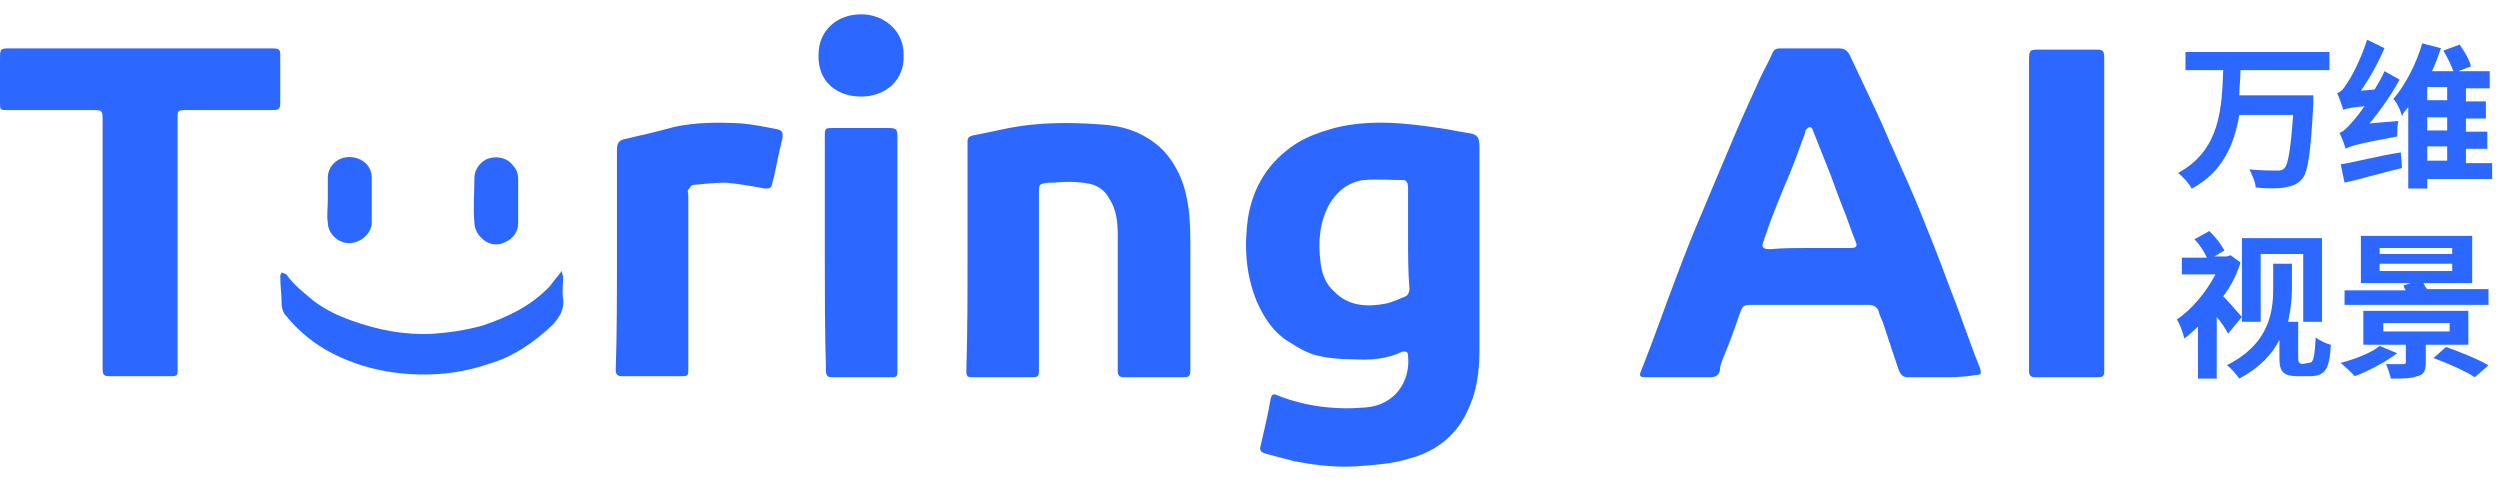
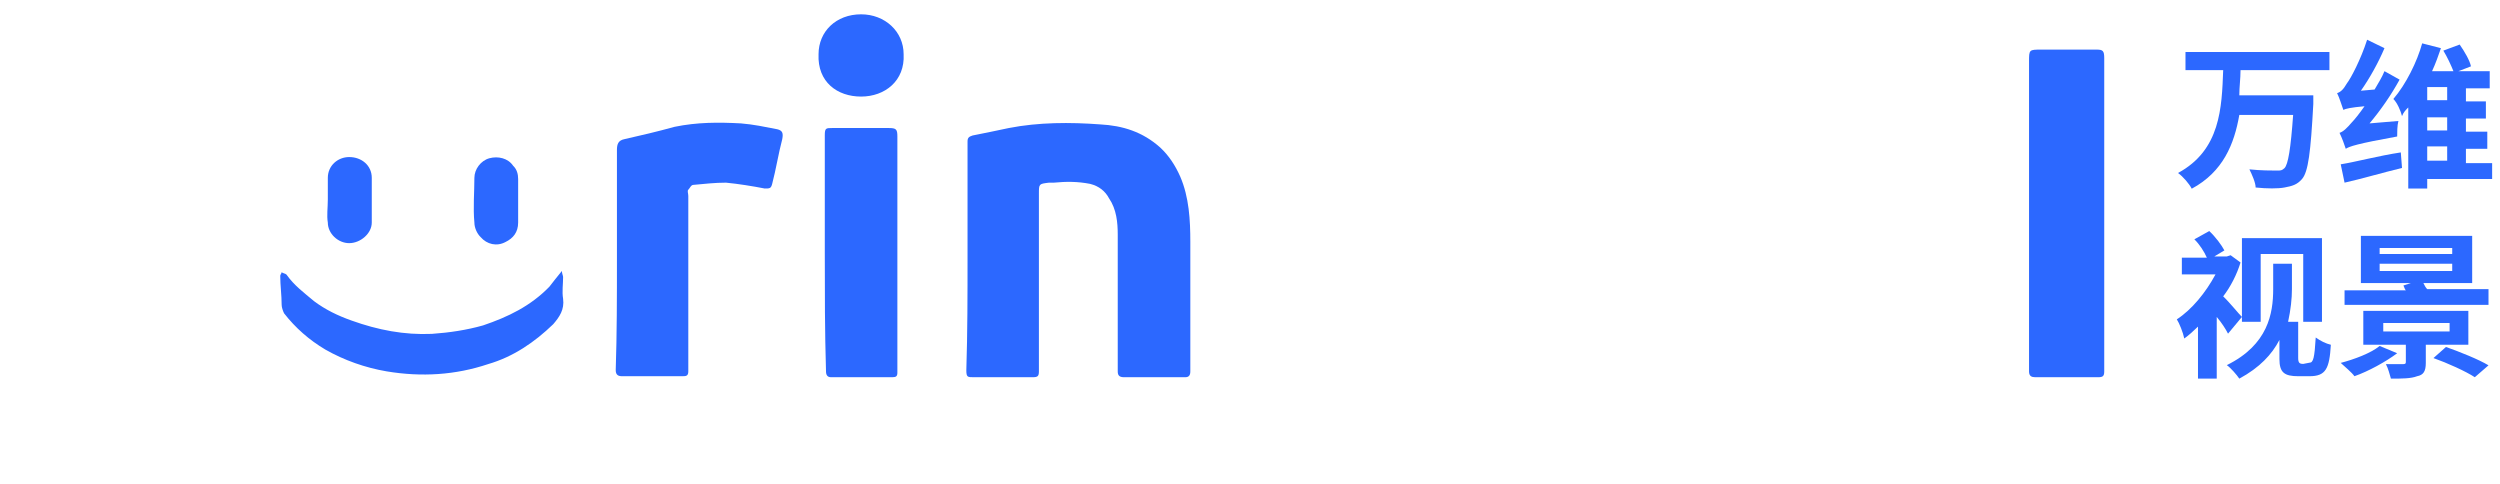
<svg xmlns="http://www.w3.org/2000/svg" width="124" height="24" viewBox="0 0 124 24" fill="none">
  <desc>Created with Pixso.</desc>
  <defs>
    <clipPath id="clip137_3443">
      <rect id="logo.TringAI" width="124" height="24" fill="white" fill-opacity="0" />
    </clipPath>
  </defs>
  <g clip-path="url(#clip137_3443)">
-     <path id="path" d="M73.38 12.48C73.38 14.1 73.38 15.72 73.38 17.34C73.38 18.12 73.32 18.9 73.07 19.68C72.89 20.21 72.64 20.76 72.27 21.24C71.65 22.02 70.84 22.5 69.91 22.74C69.16 22.98 68.42 23.04 67.67 23.1C66.49 23.22 65.31 23.1 64.13 22.86C63.7 22.74 63.2 22.62 62.77 22.5C62.58 22.44 62.46 22.38 62.52 22.14C62.7 21.36 62.89 20.58 63.02 19.79C63.08 19.56 63.14 19.5 63.39 19.62C64.75 20.16 66.24 20.34 67.73 20.21C69.16 20.1 69.97 18.95 69.84 17.64C69.84 17.45 69.72 17.4 69.53 17.45C68.79 17.82 67.92 17.87 67.11 17.82C66.43 17.82 65.75 17.76 65.13 17.58C64.75 17.45 64.44 17.28 64.07 17.04C63.2 16.56 62.7 15.78 62.33 14.94C61.77 13.56 61.71 12.18 61.9 10.8C62.15 9.29 62.89 8.04 64.26 7.14C64.82 6.78 65.5 6.54 66.18 6.35C68.04 5.88 69.91 6.12 71.77 6.41C72.14 6.48 72.45 6.54 72.83 6.6C73.26 6.66 73.38 6.78 73.38 7.26C73.38 9 73.38 10.74 73.38 12.48ZM69.84 11.82C69.84 10.98 69.84 10.14 69.84 9.29C69.84 9.12 69.78 8.93 69.6 8.93C68.98 8.93 68.29 8.88 67.67 8.93C66.93 9 66.31 9.48 65.93 10.14C65.44 11.04 65.37 12 65.5 13.02C65.56 13.56 65.75 14.1 66.18 14.46C66.86 15.18 67.8 15.24 68.73 15.06C69.04 15 69.41 14.82 69.72 14.7C69.84 14.64 69.91 14.46 69.91 14.34C69.84 13.5 69.84 12.66 69.84 11.82Z" fill="#2C68FF" fill-opacity="1" fill-rule="nonzero" />
-     <path id="path" d="M96.3 18.71C95.74 18.71 95.24 18.71 94.68 18.71C94.43 18.71 94.31 18.66 94.18 18.36C93.94 17.64 93.69 16.92 93.44 16.14C93.38 15.9 93.25 15.72 93.19 15.48C93.13 15.24 92.94 15.12 92.69 15.12C91.89 15.12 91.02 15.12 90.21 15.12C89.09 15.12 87.98 15.12 86.86 15.12C86.49 15.12 86.42 15.18 86.3 15.54C86.05 16.26 85.8 16.98 85.49 17.7C85.43 17.87 85.31 18.12 85.31 18.36C85.24 18.66 85.06 18.71 84.81 18.71C83.94 18.71 83.01 18.71 82.14 18.71C81.95 18.71 81.77 18.71 81.58 18.71C81.39 18.71 81.27 18.66 81.39 18.42C82.01 16.86 82.57 15.24 83.19 13.62C83.57 12.6 84 11.52 84.44 10.5C84.99 9.18 85.55 7.86 86.11 6.54C86.49 5.64 86.92 4.74 87.29 3.9C87.48 3.48 87.73 3.06 87.91 2.64C87.98 2.46 88.1 2.4 88.29 2.4C89.28 2.4 90.27 2.4 91.2 2.4C91.51 2.4 91.64 2.52 91.76 2.76C92.26 3.84 92.82 4.98 93.31 6.06C93.87 7.38 94.49 8.7 95.05 10.02C95.61 11.4 96.17 12.78 96.67 14.16C97.1 15.24 97.47 16.32 97.85 17.34C97.97 17.64 98.1 18 98.22 18.29C98.28 18.54 98.28 18.6 97.97 18.6C97.41 18.71 96.85 18.71 96.3 18.71ZM89.71 12.3C90.21 12.3 90.71 12.3 91.14 12.3C91.39 12.3 91.58 12.3 91.82 12.3C92.01 12.3 92.13 12.24 92.07 12.06C91.82 11.46 91.64 10.86 91.39 10.26C91.2 9.78 91.02 9.3 90.83 8.76C90.52 7.98 90.21 7.2 89.9 6.42C89.9 6.36 89.78 6.3 89.78 6.3C89.71 6.3 89.65 6.36 89.59 6.42C89.53 6.48 89.53 6.54 89.53 6.6C89.22 7.44 88.91 8.34 88.53 9.18C88.16 10.08 87.79 10.98 87.48 11.94C87.35 12.24 87.42 12.36 87.79 12.36C88.41 12.3 89.09 12.3 89.71 12.3Z" fill="#2C68FF" fill-opacity="1" fill-rule="nonzero" />
    <path id="path" d="M47.99 12.72C47.99 10.8 47.99 8.93 47.99 7.02C47.99 6.84 48.05 6.78 48.24 6.72C48.86 6.6 49.42 6.48 50.04 6.35C51.53 6.06 53.08 6.06 54.57 6.17C55.69 6.23 56.68 6.54 57.55 7.32C57.99 7.73 58.3 8.22 58.54 8.76C58.98 9.78 59.04 10.92 59.04 12C59.04 14.16 59.04 16.26 59.04 18.42C59.04 18.6 58.98 18.71 58.79 18.71C57.8 18.71 56.81 18.71 55.75 18.71C55.5 18.71 55.44 18.6 55.44 18.42C55.44 16.14 55.44 13.92 55.44 11.64C55.44 11.04 55.38 10.38 55.01 9.84C54.82 9.48 54.51 9.23 54.07 9.12C53.45 9 52.89 9 52.27 9.06C52.21 9.06 52.09 9.06 52.03 9.06C51.53 9.12 51.53 9.12 51.53 9.6C51.53 12.54 51.53 15.48 51.53 18.42C51.53 18.66 51.47 18.71 51.22 18.71C50.23 18.71 49.29 18.71 48.3 18.71C47.99 18.71 47.93 18.71 47.93 18.36C47.99 16.5 47.99 14.58 47.99 12.72Z" fill="#2C68FF" fill-opacity="1" fill-rule="nonzero" />
-     <path id="path" d="M6.95 2.4C9.12 2.4 11.3 2.4 13.47 2.4C13.9 2.4 13.9 2.46 13.9 2.82C13.9 3.6 13.9 4.38 13.9 5.16C13.9 5.4 13.78 5.46 13.59 5.46C13.34 5.46 13.1 5.46 12.91 5.46C11.67 5.46 10.43 5.46 9.18 5.46C8.81 5.46 8.81 5.52 8.81 5.82C8.81 9.96 8.81 14.16 8.81 18.29C8.81 18.6 8.81 18.66 8.5 18.66C7.51 18.66 6.45 18.66 5.46 18.66C5.15 18.66 5.09 18.6 5.09 18.29C5.09 14.16 5.09 10.02 5.09 5.88C5.09 5.46 5.02 5.46 4.59 5.46C3.16 5.46 1.8 5.46 0.37 5.46C0 5.46 0 5.46 0 5.04C0 4.32 0 3.6 0 2.94C0 2.46 0 2.4 0.43 2.4C2.6 2.4 4.78 2.4 6.95 2.4Z" fill="#2C68FF" fill-opacity="1" fill-rule="nonzero" />
    <path id="path" d="M104.37 10.62C104.37 13.2 104.37 15.84 104.37 18.42C104.37 18.66 104.3 18.71 104.06 18.71C103 18.71 101.95 18.71 100.95 18.71C100.77 18.71 100.64 18.66 100.64 18.42C100.64 13.32 100.64 8.16 100.64 3.06C100.64 2.46 100.64 2.46 101.26 2.46C102.19 2.46 103.06 2.46 103.99 2.46C104.3 2.46 104.37 2.52 104.37 2.88C104.37 5.4 104.37 7.98 104.37 10.62Z" fill="#2C68FF" fill-opacity="1" fill-rule="nonzero" />
    <path id="path" d="M30.6 12.9C30.6 11.1 30.6 9.29 30.6 7.44C30.6 7.14 30.67 6.96 30.98 6.9C31.78 6.72 32.59 6.53 33.46 6.29C34.58 6.06 35.63 6.06 36.75 6.12C37.37 6.17 37.93 6.29 38.55 6.41C38.8 6.47 38.86 6.59 38.8 6.9C38.61 7.62 38.49 8.4 38.3 9.12C38.24 9.35 38.18 9.35 37.93 9.35C37.31 9.23 36.63 9.12 36.01 9.06C35.45 9.06 34.95 9.12 34.39 9.17C34.27 9.17 34.21 9.35 34.14 9.41C34.08 9.47 34.14 9.59 34.14 9.72C34.14 12.6 34.14 15.54 34.14 18.42C34.14 18.66 34.02 18.66 33.83 18.66C33.34 18.66 32.9 18.66 32.41 18.66C31.91 18.66 31.41 18.66 30.85 18.66C30.67 18.66 30.54 18.6 30.54 18.36C30.6 16.56 30.6 14.7 30.6 12.9Z" fill="#2C68FF" fill-opacity="1" fill-rule="nonzero" />
    <path id="path" d="M40.91 12.54C40.91 10.62 40.91 8.7 40.91 6.71C40.91 6.35 40.97 6.35 41.28 6.35C42.22 6.35 43.15 6.35 44.08 6.35C44.45 6.35 44.51 6.41 44.51 6.77C44.51 10.68 44.51 14.58 44.51 18.48C44.51 18.66 44.45 18.71 44.26 18.71C43.27 18.71 42.22 18.71 41.22 18.71C41.04 18.71 40.97 18.6 40.97 18.42C40.91 16.44 40.91 14.52 40.91 12.54Z" fill="#2C68FF" fill-opacity="1" fill-rule="nonzero" />
    <path id="path" d="M27.87 13.44C27.87 13.56 27.93 13.68 27.93 13.74C27.93 14.1 27.87 14.46 27.93 14.82C28 15.36 27.75 15.72 27.44 16.08C26.51 16.98 25.45 17.7 24.21 18.06C22.6 18.6 20.92 18.71 19.18 18.42C18.12 18.24 17.07 17.87 16.14 17.34C15.33 16.86 14.65 16.26 14.09 15.54C14.03 15.42 13.97 15.24 13.97 15.12C13.97 14.64 13.9 14.16 13.9 13.68C13.9 13.62 13.97 13.56 13.97 13.5C14.03 13.56 14.15 13.56 14.21 13.62C14.59 14.16 15.08 14.52 15.58 14.94C16.14 15.36 16.76 15.66 17.44 15.9C18.75 16.37 20.05 16.62 21.42 16.56C22.29 16.5 23.15 16.37 23.96 16.14C25.2 15.72 26.32 15.18 27.25 14.22C27.44 13.98 27.62 13.74 27.87 13.44Z" fill="#2C68FF" fill-opacity="1" fill-rule="nonzero" />
-     <path id="path" d="M44.82 2.69C44.89 4.01 43.89 4.79 42.71 4.79C41.53 4.79 40.54 4.07 40.6 2.69C40.6 1.56 41.47 0.71 42.71 0.71C43.89 0.71 44.82 1.56 44.82 2.69Z" fill="#2C68FF" fill-opacity="1" fill-rule="nonzero" />
+     <path id="path" d="M44.82 2.69C44.89 4.01 43.89 4.79 42.71 4.79C41.53 4.79 40.54 4.07 40.6 2.69C40.6 1.56 41.47 0.71 42.71 0.71C43.89 0.71 44.82 1.56 44.82 2.69" fill="#2C68FF" fill-opacity="1" fill-rule="nonzero" />
    <path id="path" d="M25.7 9.96C25.7 10.32 25.7 10.68 25.7 11.04C25.7 11.52 25.45 11.82 25.08 12C24.64 12.24 24.15 12.12 23.84 11.76C23.65 11.58 23.53 11.28 23.53 11.04C23.46 10.32 23.53 9.53 23.53 8.82C23.53 8.4 23.84 7.97 24.27 7.85C24.71 7.73 25.2 7.85 25.45 8.22C25.64 8.4 25.7 8.64 25.7 8.88C25.7 9.23 25.7 9.59 25.7 9.96Z" fill="#2C68FF" fill-opacity="1" fill-rule="nonzero" />
    <path id="path" d="M16.26 9.89C16.26 9.53 16.26 9.17 16.26 8.82C16.26 8.21 16.76 7.79 17.32 7.79C17.94 7.79 18.44 8.21 18.44 8.82C18.44 9.53 18.44 10.32 18.44 11.04C18.44 11.58 17.88 12.06 17.32 12.06C16.76 12.06 16.26 11.58 16.26 11.04C16.2 10.68 16.26 10.32 16.26 9.89Z" fill="#2C68FF" fill-opacity="1" fill-rule="nonzero" />
    <path id="path" d="M111.13 3.48C111.13 3.9 111.07 4.32 111.07 4.73L114.74 4.73C114.74 4.73 114.74 5.04 114.74 5.16C114.61 7.56 114.49 8.52 114.18 8.88C113.93 9.17 113.68 9.23 113.31 9.3C113 9.36 112.44 9.36 111.88 9.3C111.88 9.06 111.69 8.64 111.57 8.4C112.13 8.46 112.69 8.46 112.94 8.46C113.12 8.46 113.18 8.46 113.31 8.34C113.49 8.16 113.62 7.38 113.74 5.7L111.07 5.7C110.82 7.14 110.27 8.52 108.71 9.36C108.59 9.12 108.28 8.76 108.03 8.58C110.14 7.44 110.2 5.34 110.27 3.48L108.4 3.48L108.4 2.58L115.54 2.58L115.54 3.48L111.13 3.48Z" fill="#2C68FF" fill-opacity="1" fill-rule="nonzero" />
    <path id="path" d="M118.96 6C118.9 6.23 118.9 6.59 118.9 6.77C116.91 7.13 116.54 7.26 116.35 7.38C116.29 7.19 116.16 6.83 116.04 6.59C116.23 6.53 116.41 6.35 116.66 6.06C116.78 5.94 117.03 5.63 117.28 5.27C116.6 5.33 116.35 5.39 116.23 5.45C116.16 5.27 116.04 4.85 115.92 4.62C116.1 4.56 116.23 4.44 116.41 4.13C116.6 3.89 117.1 2.94 117.41 1.97L118.27 2.39C117.96 3.12 117.53 3.89 117.1 4.5L117.78 4.44C117.96 4.13 118.15 3.83 118.27 3.53L119.02 3.95C118.59 4.73 118.09 5.45 117.53 6.12L118.96 6ZM116.1 8.15C116.85 8.03 117.96 7.73 119.08 7.56L119.14 8.33C118.15 8.57 117.1 8.88 116.29 9.06L116.1 8.15ZM123.61 8.88L120.39 8.88L120.39 9.35L119.45 9.35L119.45 5.33C119.33 5.45 119.21 5.57 119.14 5.76C119.08 5.51 118.9 5.09 118.71 4.91C119.33 4.19 119.89 3.06 120.14 2.15L121.07 2.39C120.94 2.76 120.82 3.12 120.63 3.53L121.69 3.53C121.57 3.23 121.38 2.82 121.19 2.51L122 2.21C122.25 2.57 122.5 3 122.56 3.29L121.94 3.53L123.49 3.53L123.49 4.38L122.31 4.38L122.31 5.03L123.3 5.03L123.3 5.88L122.31 5.88L122.31 6.53L123.37 6.53L123.37 7.38L122.31 7.38L122.31 8.09L123.61 8.09L123.61 8.88ZM121.38 4.32L120.39 4.32L120.39 4.97L121.38 4.97L121.38 4.32ZM121.38 5.82L120.39 5.82L120.39 6.47L121.38 6.47L121.38 5.82ZM120.39 7.97L121.38 7.97L121.38 7.26L120.39 7.26L120.39 7.97Z" fill="#2C68FF" fill-opacity="1" fill-rule="nonzero" />
    <path id="path" d="M110.51 16.55C110.39 16.31 110.2 16.02 109.95 15.72L109.95 18.78L109.02 18.78L109.02 16.2C108.78 16.43 108.59 16.61 108.34 16.79C108.28 16.49 108.09 16.02 107.97 15.84C108.71 15.36 109.4 14.52 109.89 13.61L108.22 13.61L108.22 12.78L109.46 12.78C109.33 12.48 109.09 12.11 108.84 11.87L109.58 11.46C109.89 11.75 110.2 12.17 110.33 12.42L109.83 12.72L110.45 12.72L110.64 12.66L111.13 13.02C110.95 13.61 110.64 14.22 110.27 14.7C110.58 14.99 111.07 15.6 111.2 15.72L110.51 16.55ZM114.55 17.99C114.74 17.99 114.8 17.75 114.86 16.74C115.11 16.92 115.36 17.04 115.61 17.1C115.54 18.29 115.36 18.66 114.55 18.66L113.99 18.66C113.31 18.66 113.06 18.48 113.06 17.81L113.06 16.86C112.69 17.58 112.07 18.24 111.07 18.78C110.95 18.6 110.64 18.24 110.45 18.11C112.5 17.1 112.75 15.54 112.75 14.34L112.75 13.08L113.68 13.08L113.68 14.34C113.68 14.81 113.62 15.36 113.49 15.96L113.99 15.96L113.99 17.75C113.99 17.99 114.05 18.05 114.24 18.05L114.55 17.99ZM112.13 15.96L111.2 15.96L111.2 11.81L115.17 11.81L115.17 15.96L114.24 15.96L114.24 12.6L112.13 12.6L112.13 15.96Z" fill="#2C68FF" fill-opacity="1" fill-rule="nonzero" />
    <path id="path" d="M118.9 17.52C118.34 17.94 117.47 18.42 116.78 18.66C116.66 18.48 116.29 18.18 116.1 18C116.78 17.82 117.59 17.52 118.03 17.16L118.9 17.52ZM123.43 15.12L116.29 15.12L116.29 14.4L119.33 14.4C119.27 14.34 119.27 14.28 119.21 14.16L119.58 14.04L117.1 14.04L117.1 11.7L122.62 11.7L122.62 14.04L120.2 14.04C120.26 14.16 120.32 14.28 120.39 14.34L123.43 14.34L123.43 15.12ZM120.32 17.1L120.32 18C120.32 18.42 120.2 18.6 119.89 18.66C119.58 18.78 119.14 18.78 118.59 18.78C118.52 18.54 118.46 18.29 118.34 18.06C118.65 18.06 119.08 18.06 119.21 18.06C119.33 18.06 119.33 18 119.33 17.94L119.33 17.1L117.22 17.1L117.22 15.42L122.43 15.42L122.43 17.1L120.32 17.1ZM118.03 12.6L121.63 12.6L121.63 12.3L118.03 12.3L118.03 12.6ZM118.03 13.44L121.63 13.44L121.63 13.08L118.03 13.08L118.03 13.44ZM118.21 16.44L121.5 16.44L121.5 16.02L118.21 16.02L118.21 16.44ZM121.32 17.21C122 17.45 122.93 17.82 123.43 18.12L122.75 18.71C122.31 18.42 121.38 18 120.7 17.76L121.32 17.21Z" fill="#2C68FF" fill-opacity="1" fill-rule="nonzero" />
  </g>
</svg>